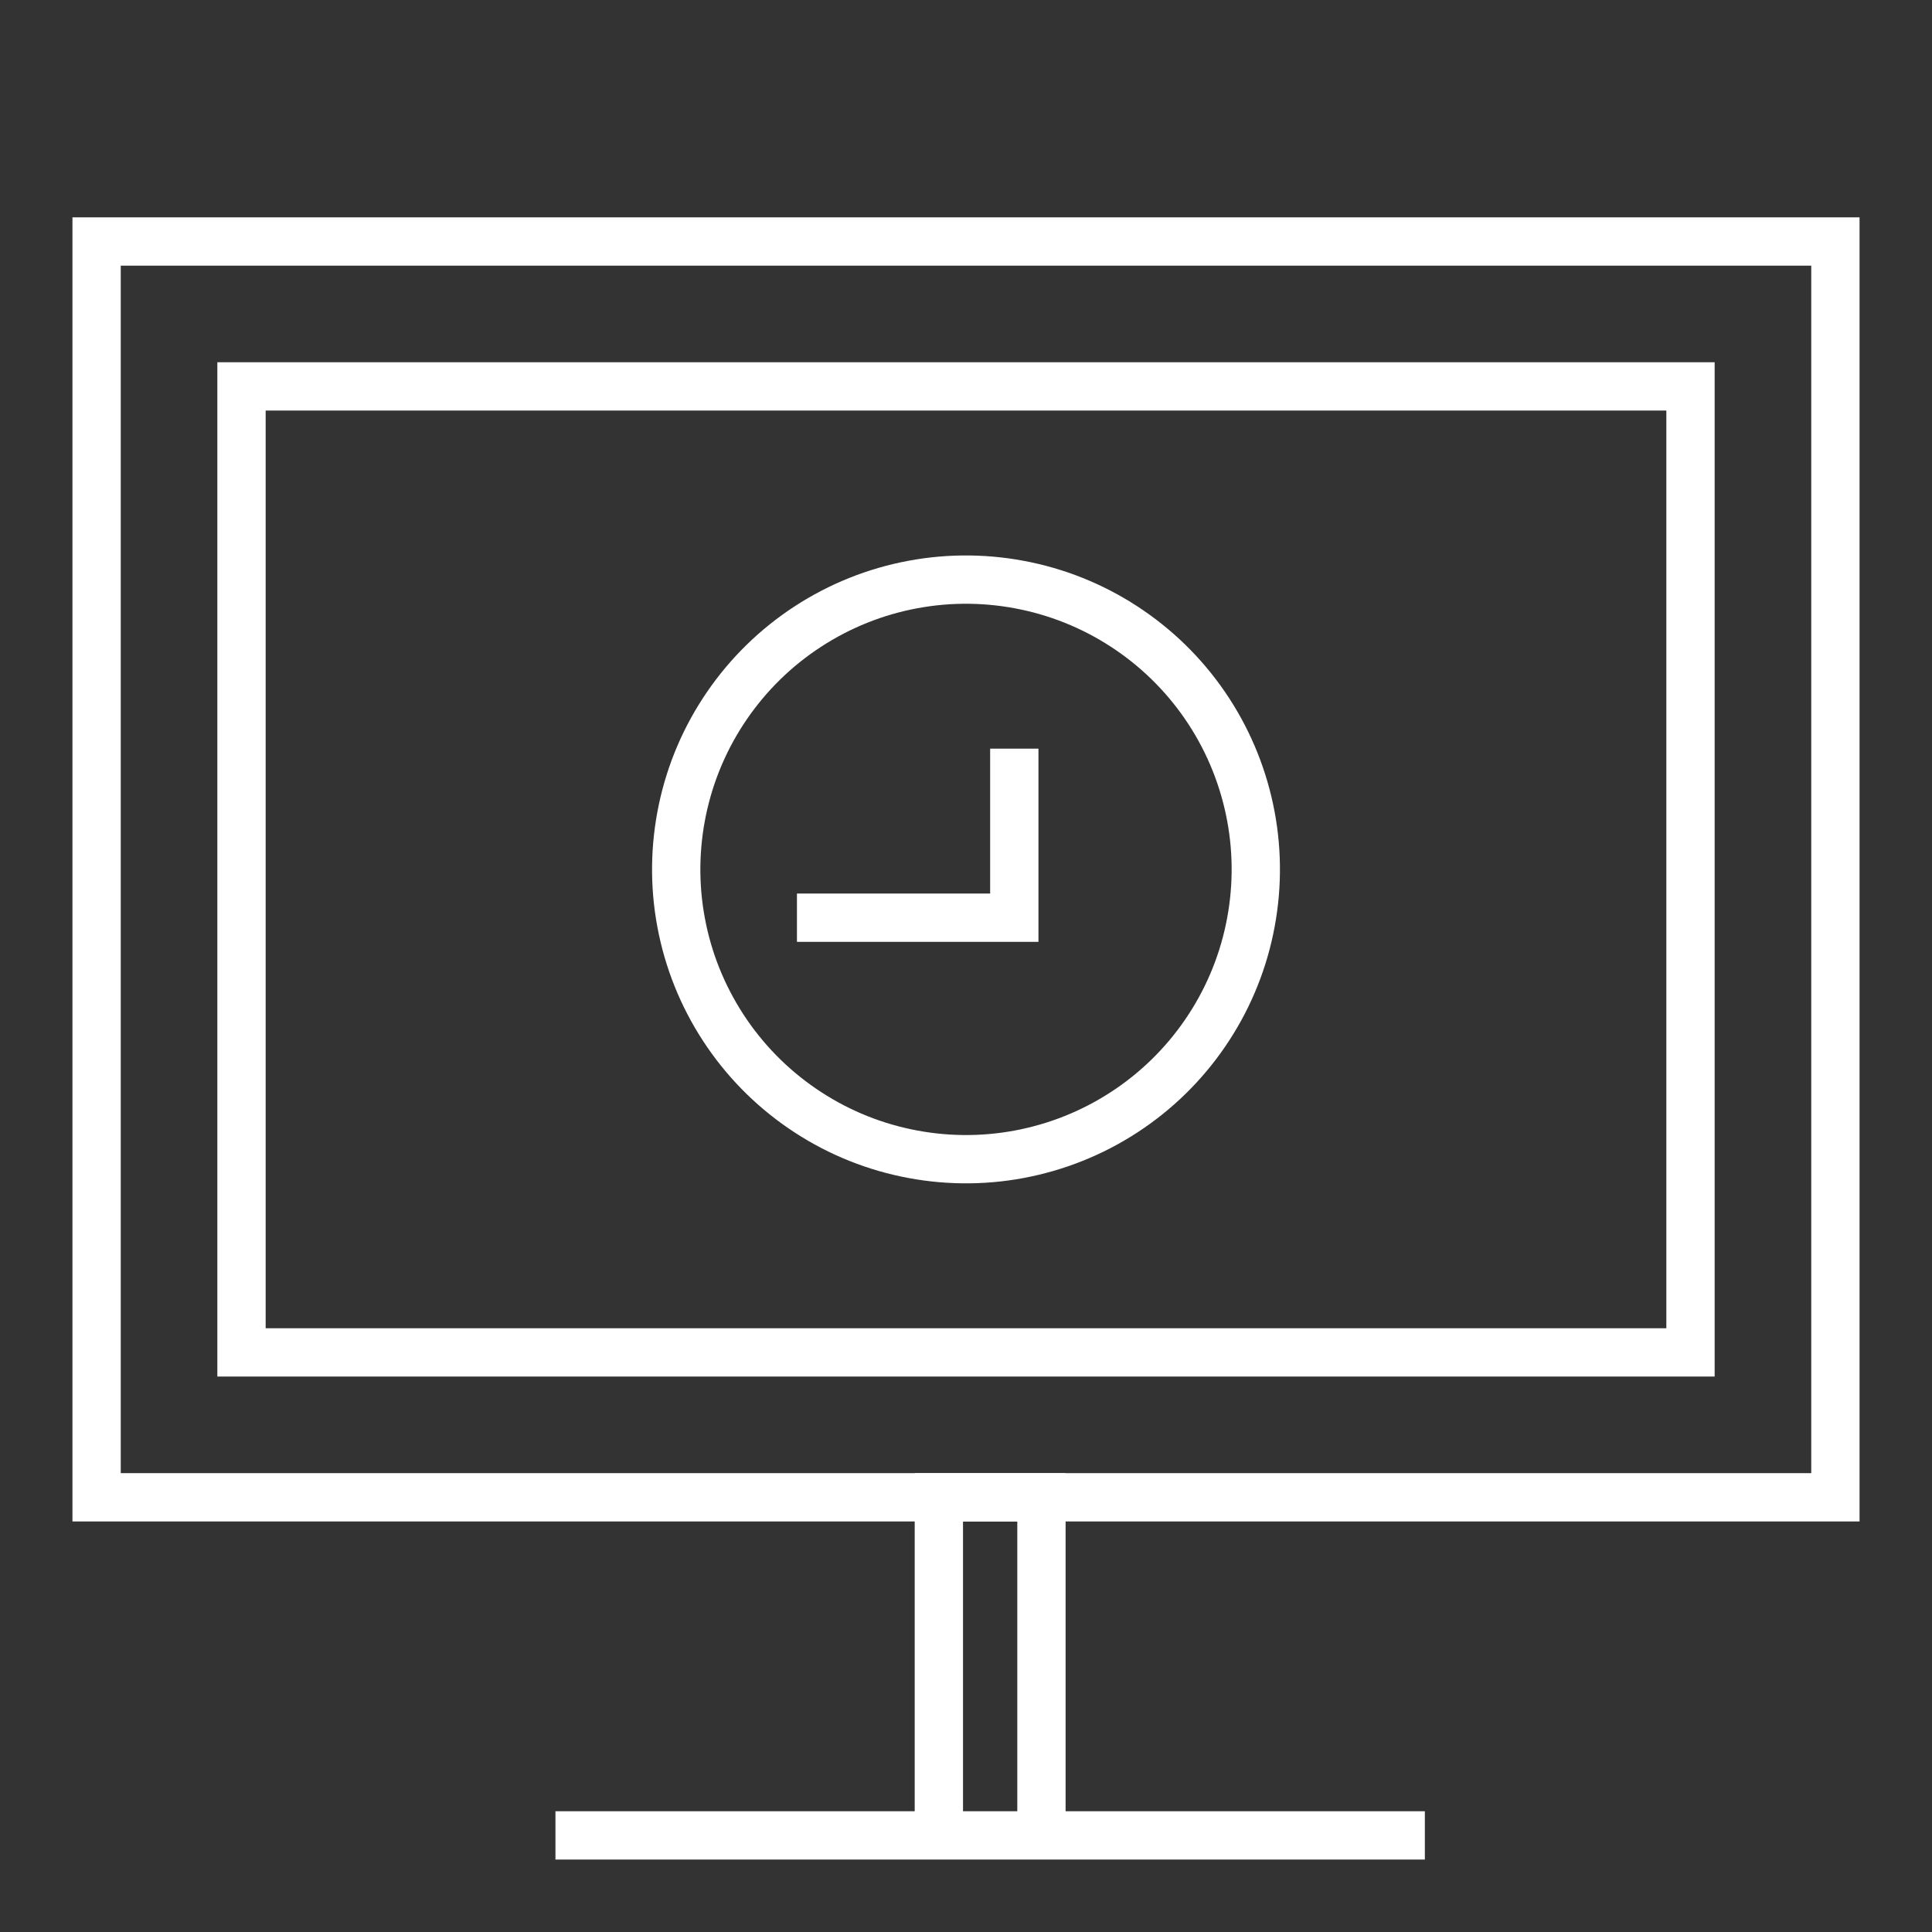
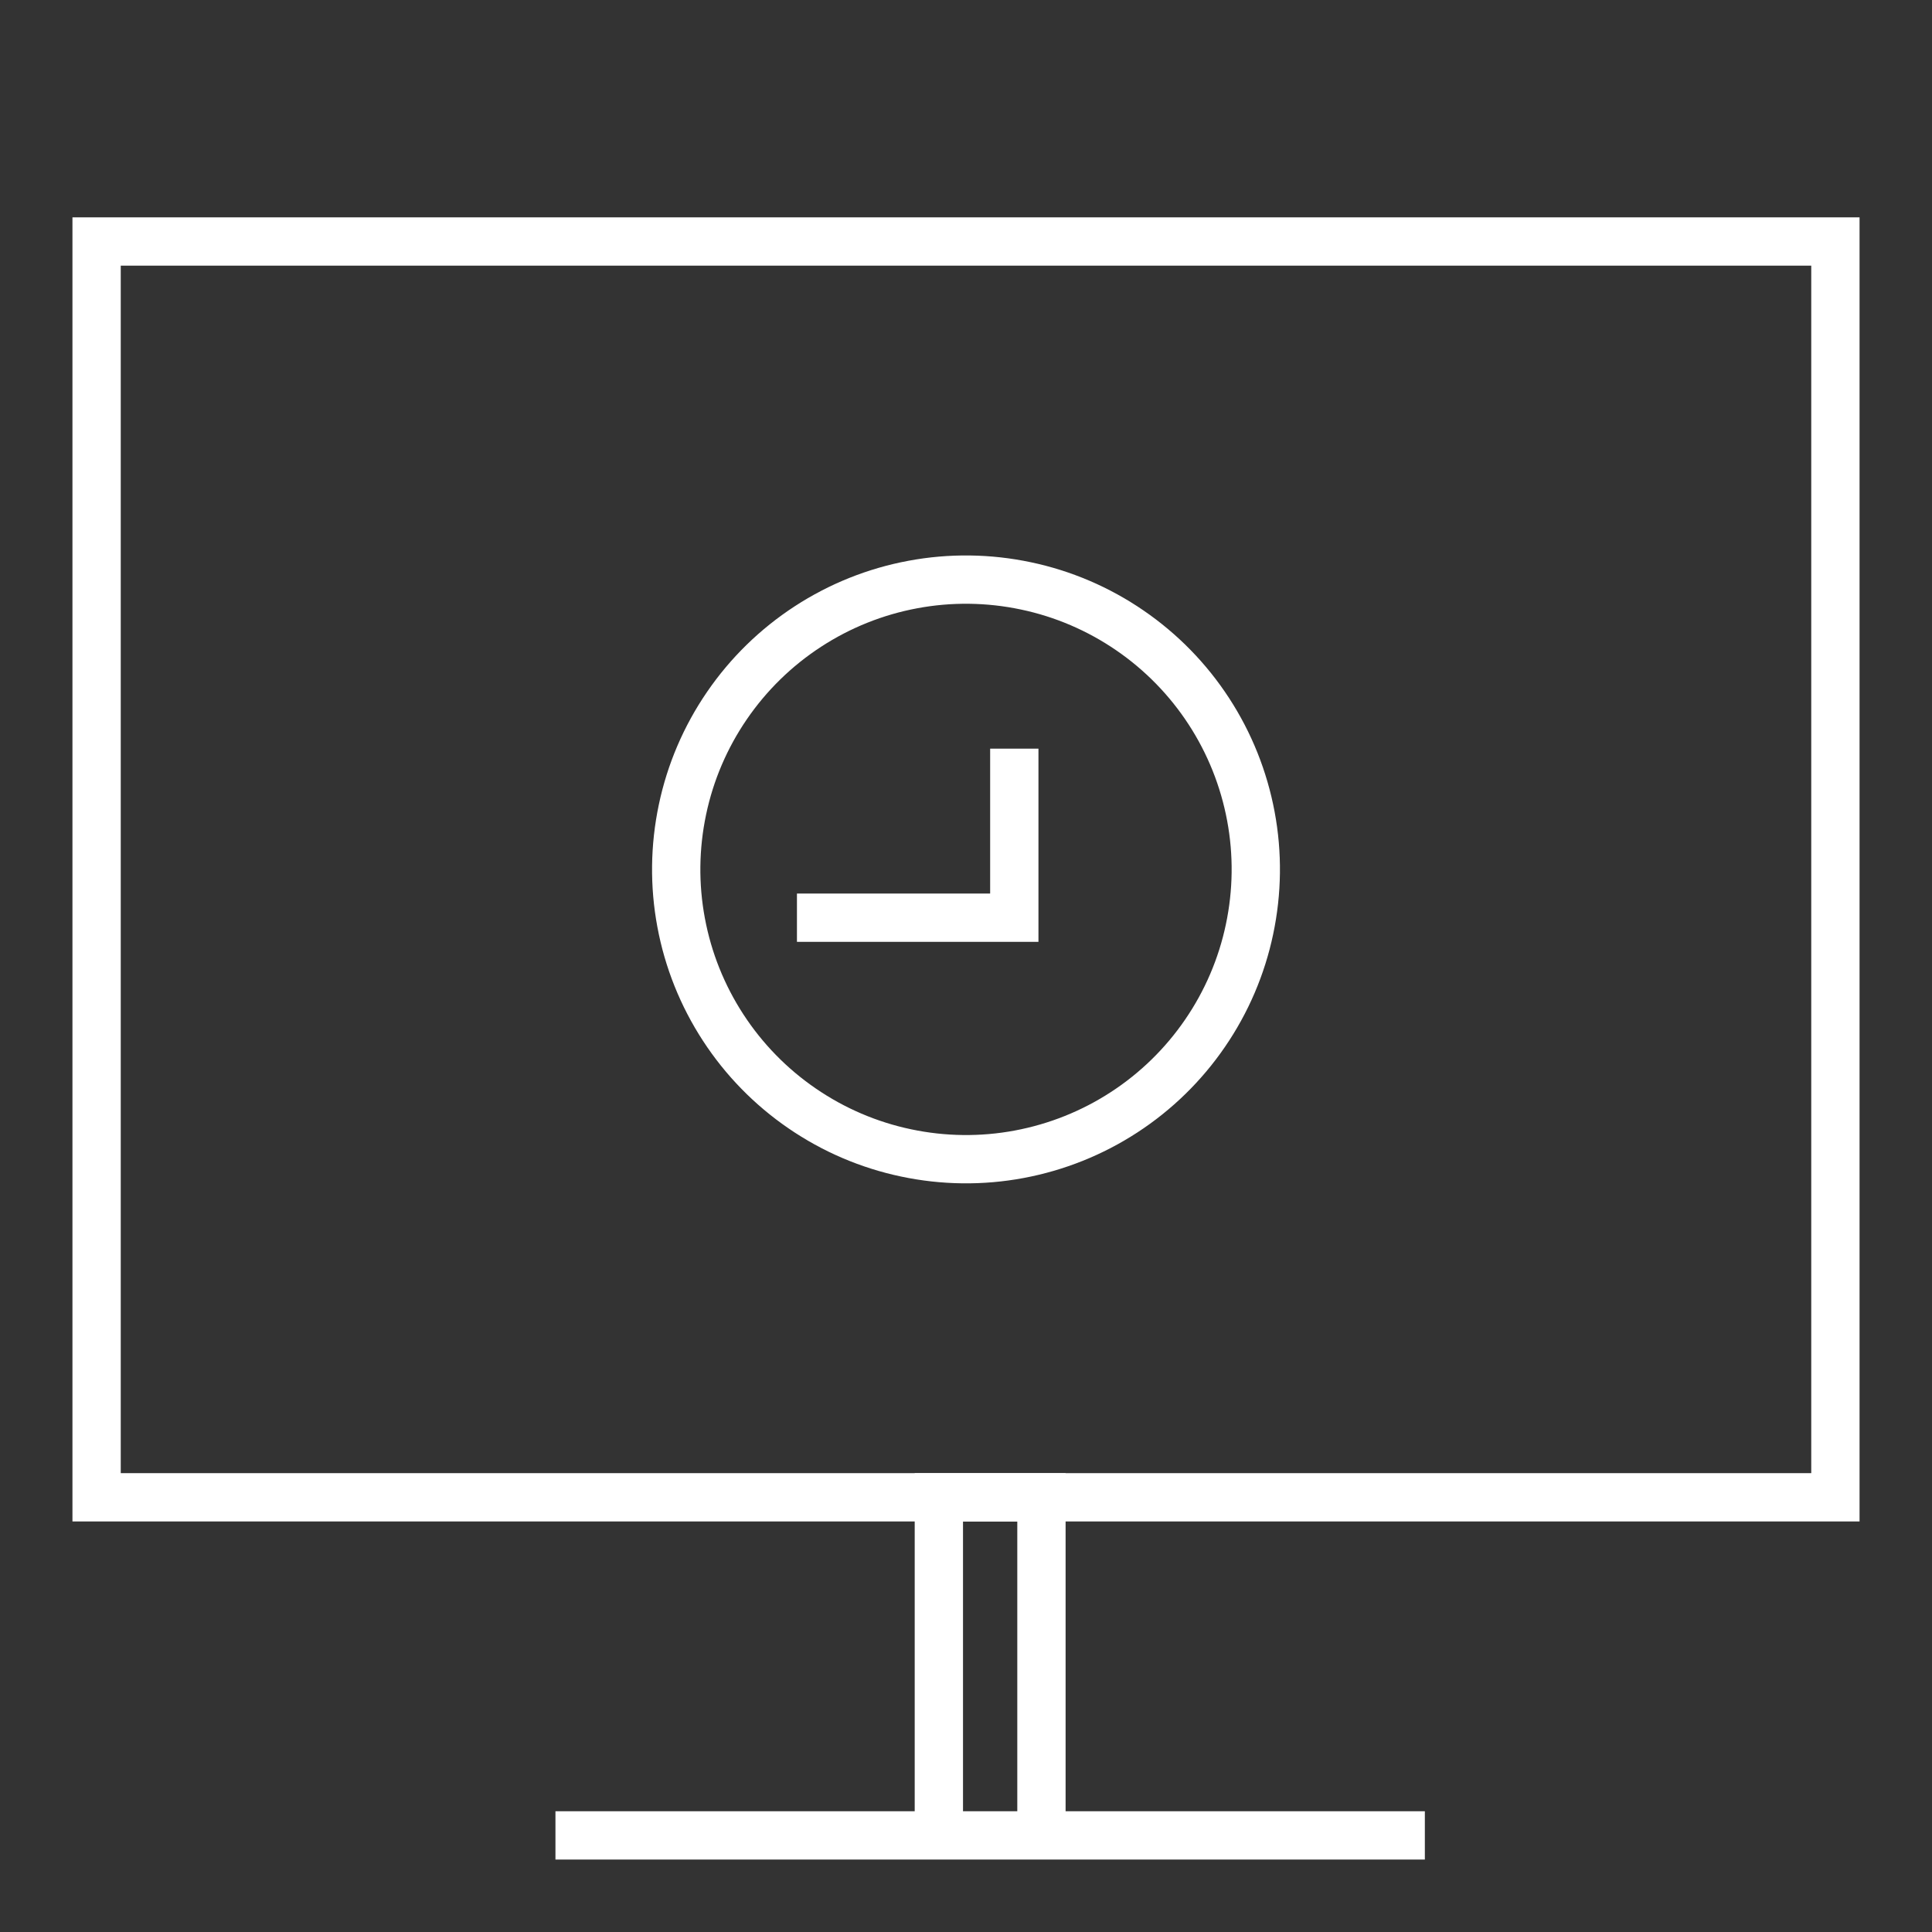
<svg xmlns="http://www.w3.org/2000/svg" width="40" height="40" viewBox="0 0 40 40" fill="none">
  <rect x="0" y="0" width="40" height="40" fill="#333333" stroke="none" />
  <path d="M29 38H24.75H16.25H12M21.562 37.375V31H20.5H19.438V37.375" stroke="white" stroke-linecap="square" />
  <path d="M2 31V5H38V31H2Z" stroke="white" stroke-linecap="square" />
-   <path d="M5 28V8H35V28H5Z" stroke="white" stroke-linecap="square" />
  <path d="M17 19H21V16" stroke="white" stroke-linecap="square" />
  <path d="M25.87 19.24C25.708 20.011 25.395 20.742 24.949 21.392C24.504 22.042 23.935 22.598 23.274 23.028C22.614 23.458 21.876 23.753 21.101 23.898C20.327 24.043 19.531 24.033 18.76 23.87C17.989 23.708 17.258 23.395 16.608 22.949C15.958 22.504 15.402 21.935 14.972 21.274C14.542 20.614 14.246 19.876 14.102 19.101C13.957 18.327 13.967 17.531 14.13 16.76C14.292 15.989 14.605 15.258 15.051 14.608C15.496 13.958 16.065 13.402 16.726 12.972C17.386 12.542 18.124 12.246 18.899 12.102C19.673 11.957 20.469 11.967 21.24 12.13C22.011 12.292 22.742 12.605 23.392 13.051C24.042 13.496 24.598 14.065 25.028 14.726C25.458 15.386 25.753 16.124 25.898 16.899C26.043 17.673 26.033 18.469 25.87 19.24L25.87 19.24Z" stroke="white" />
</svg>